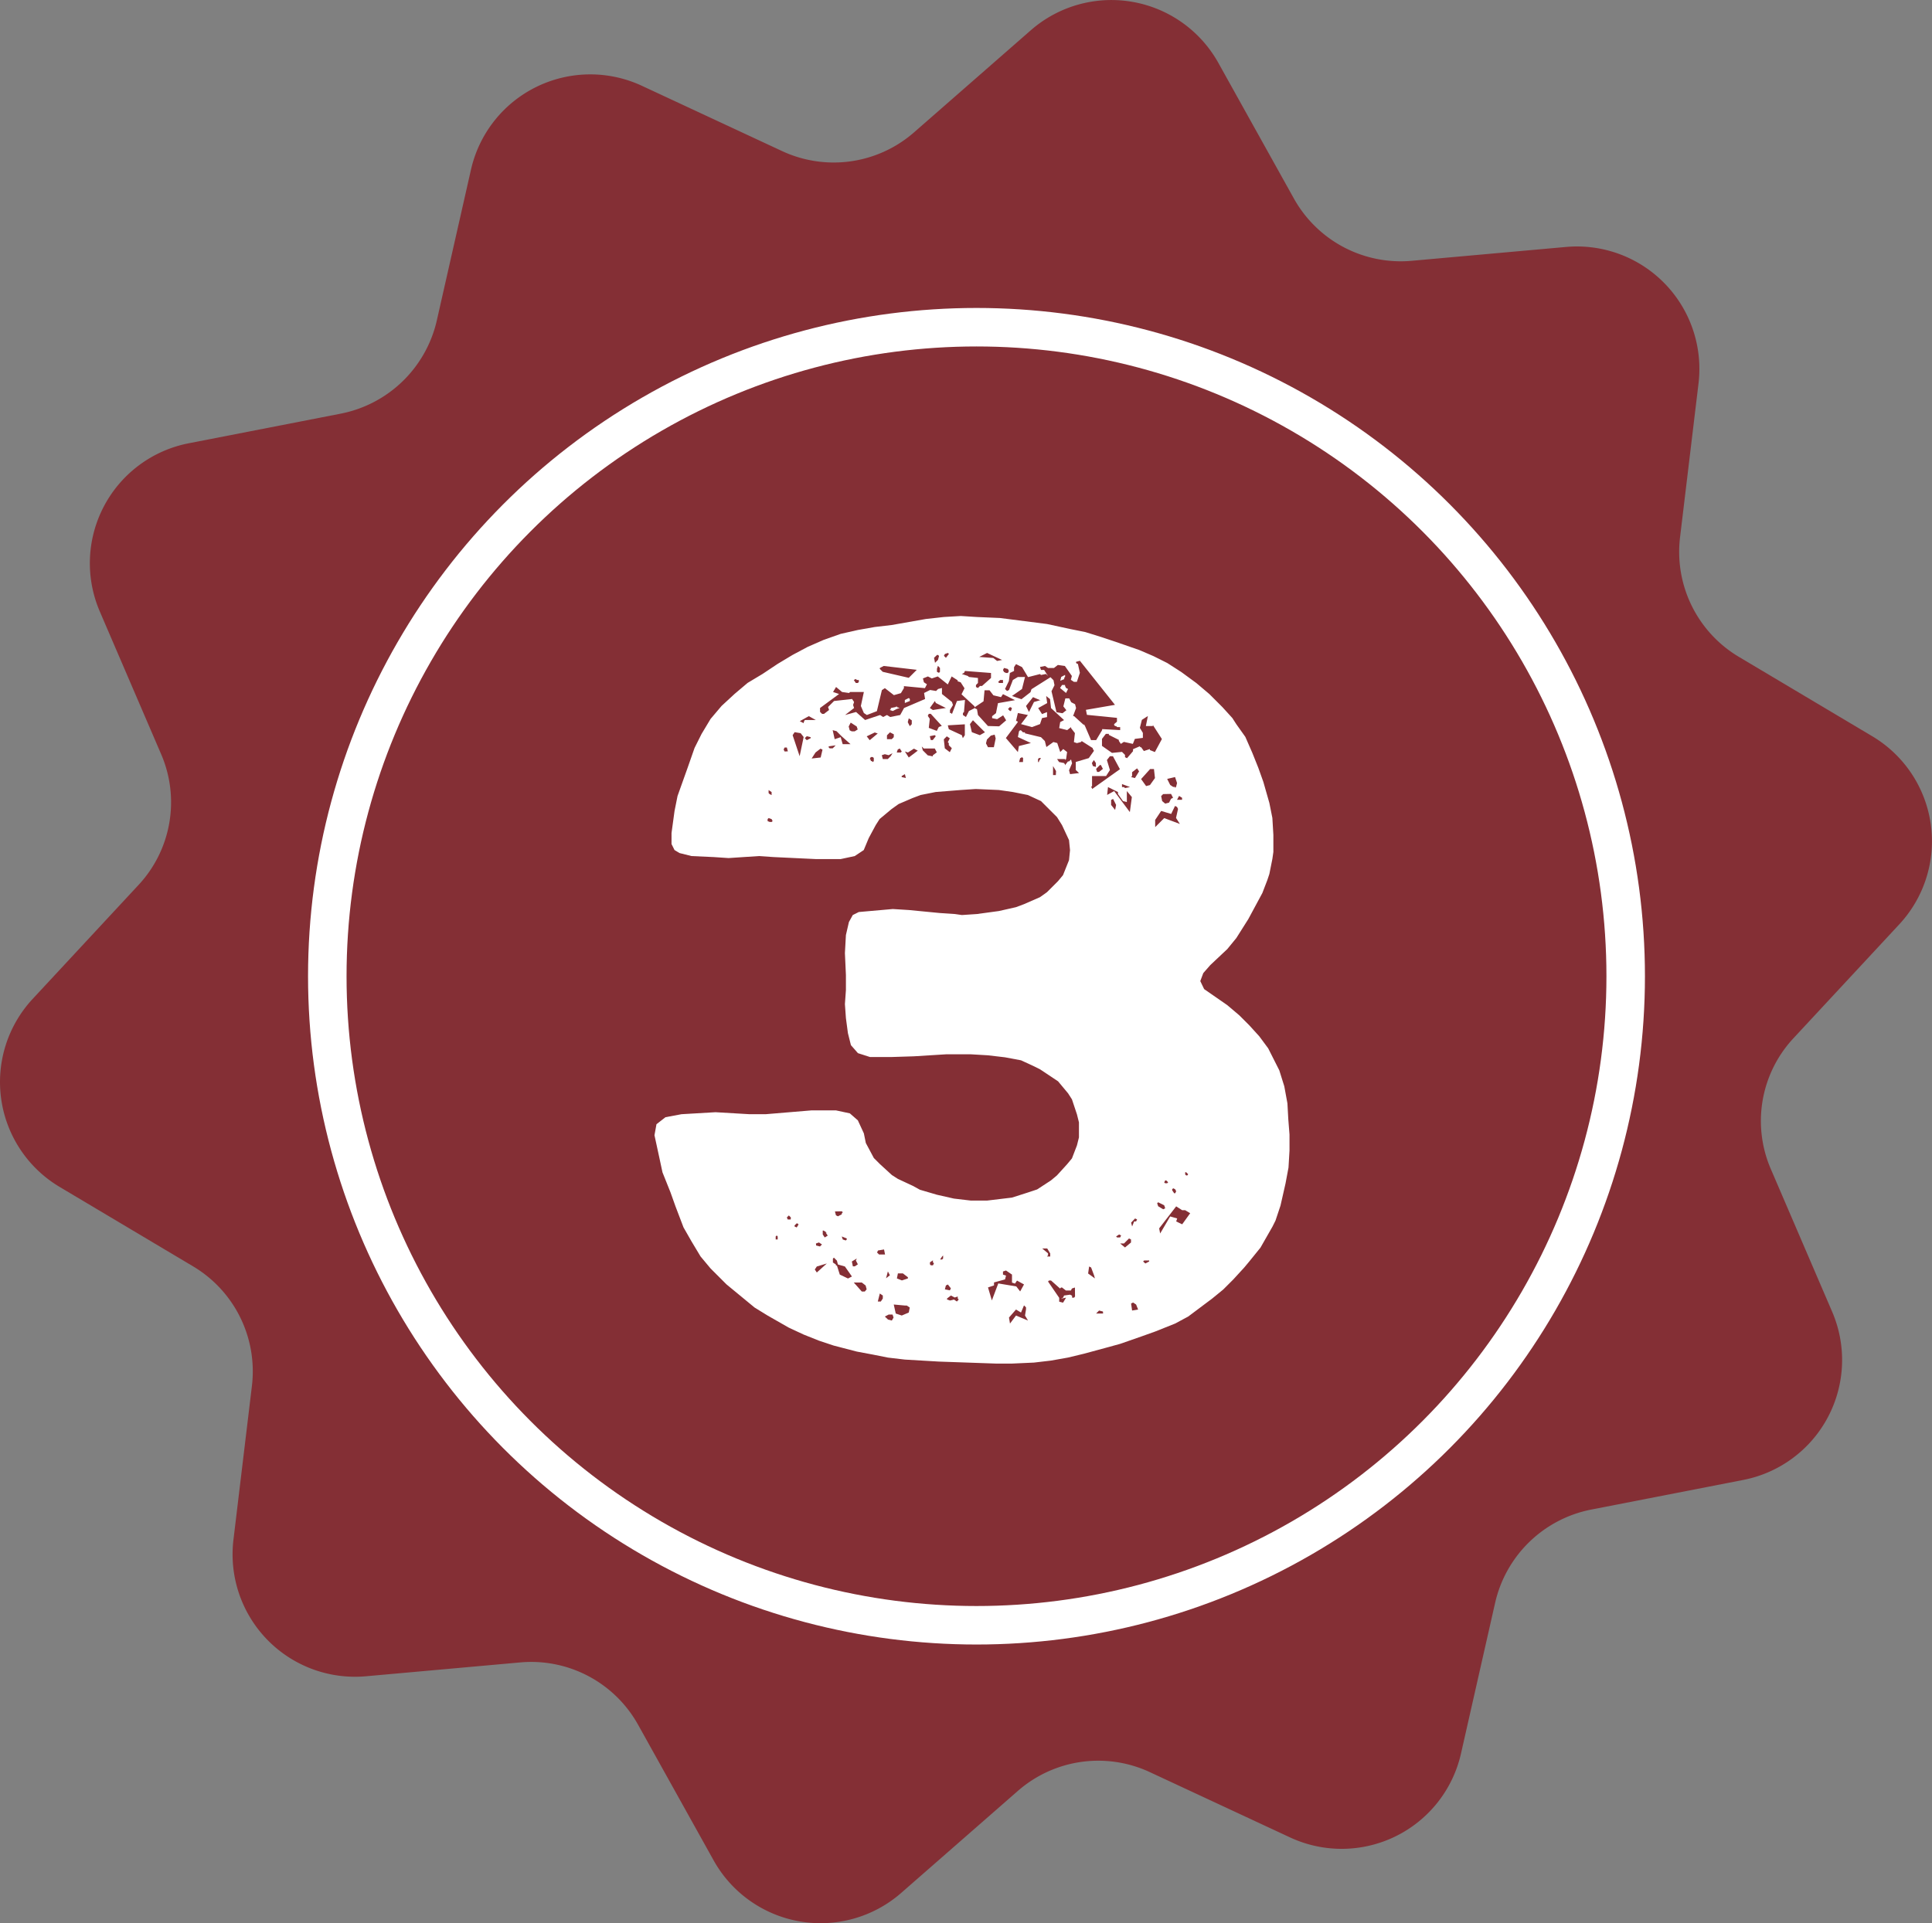
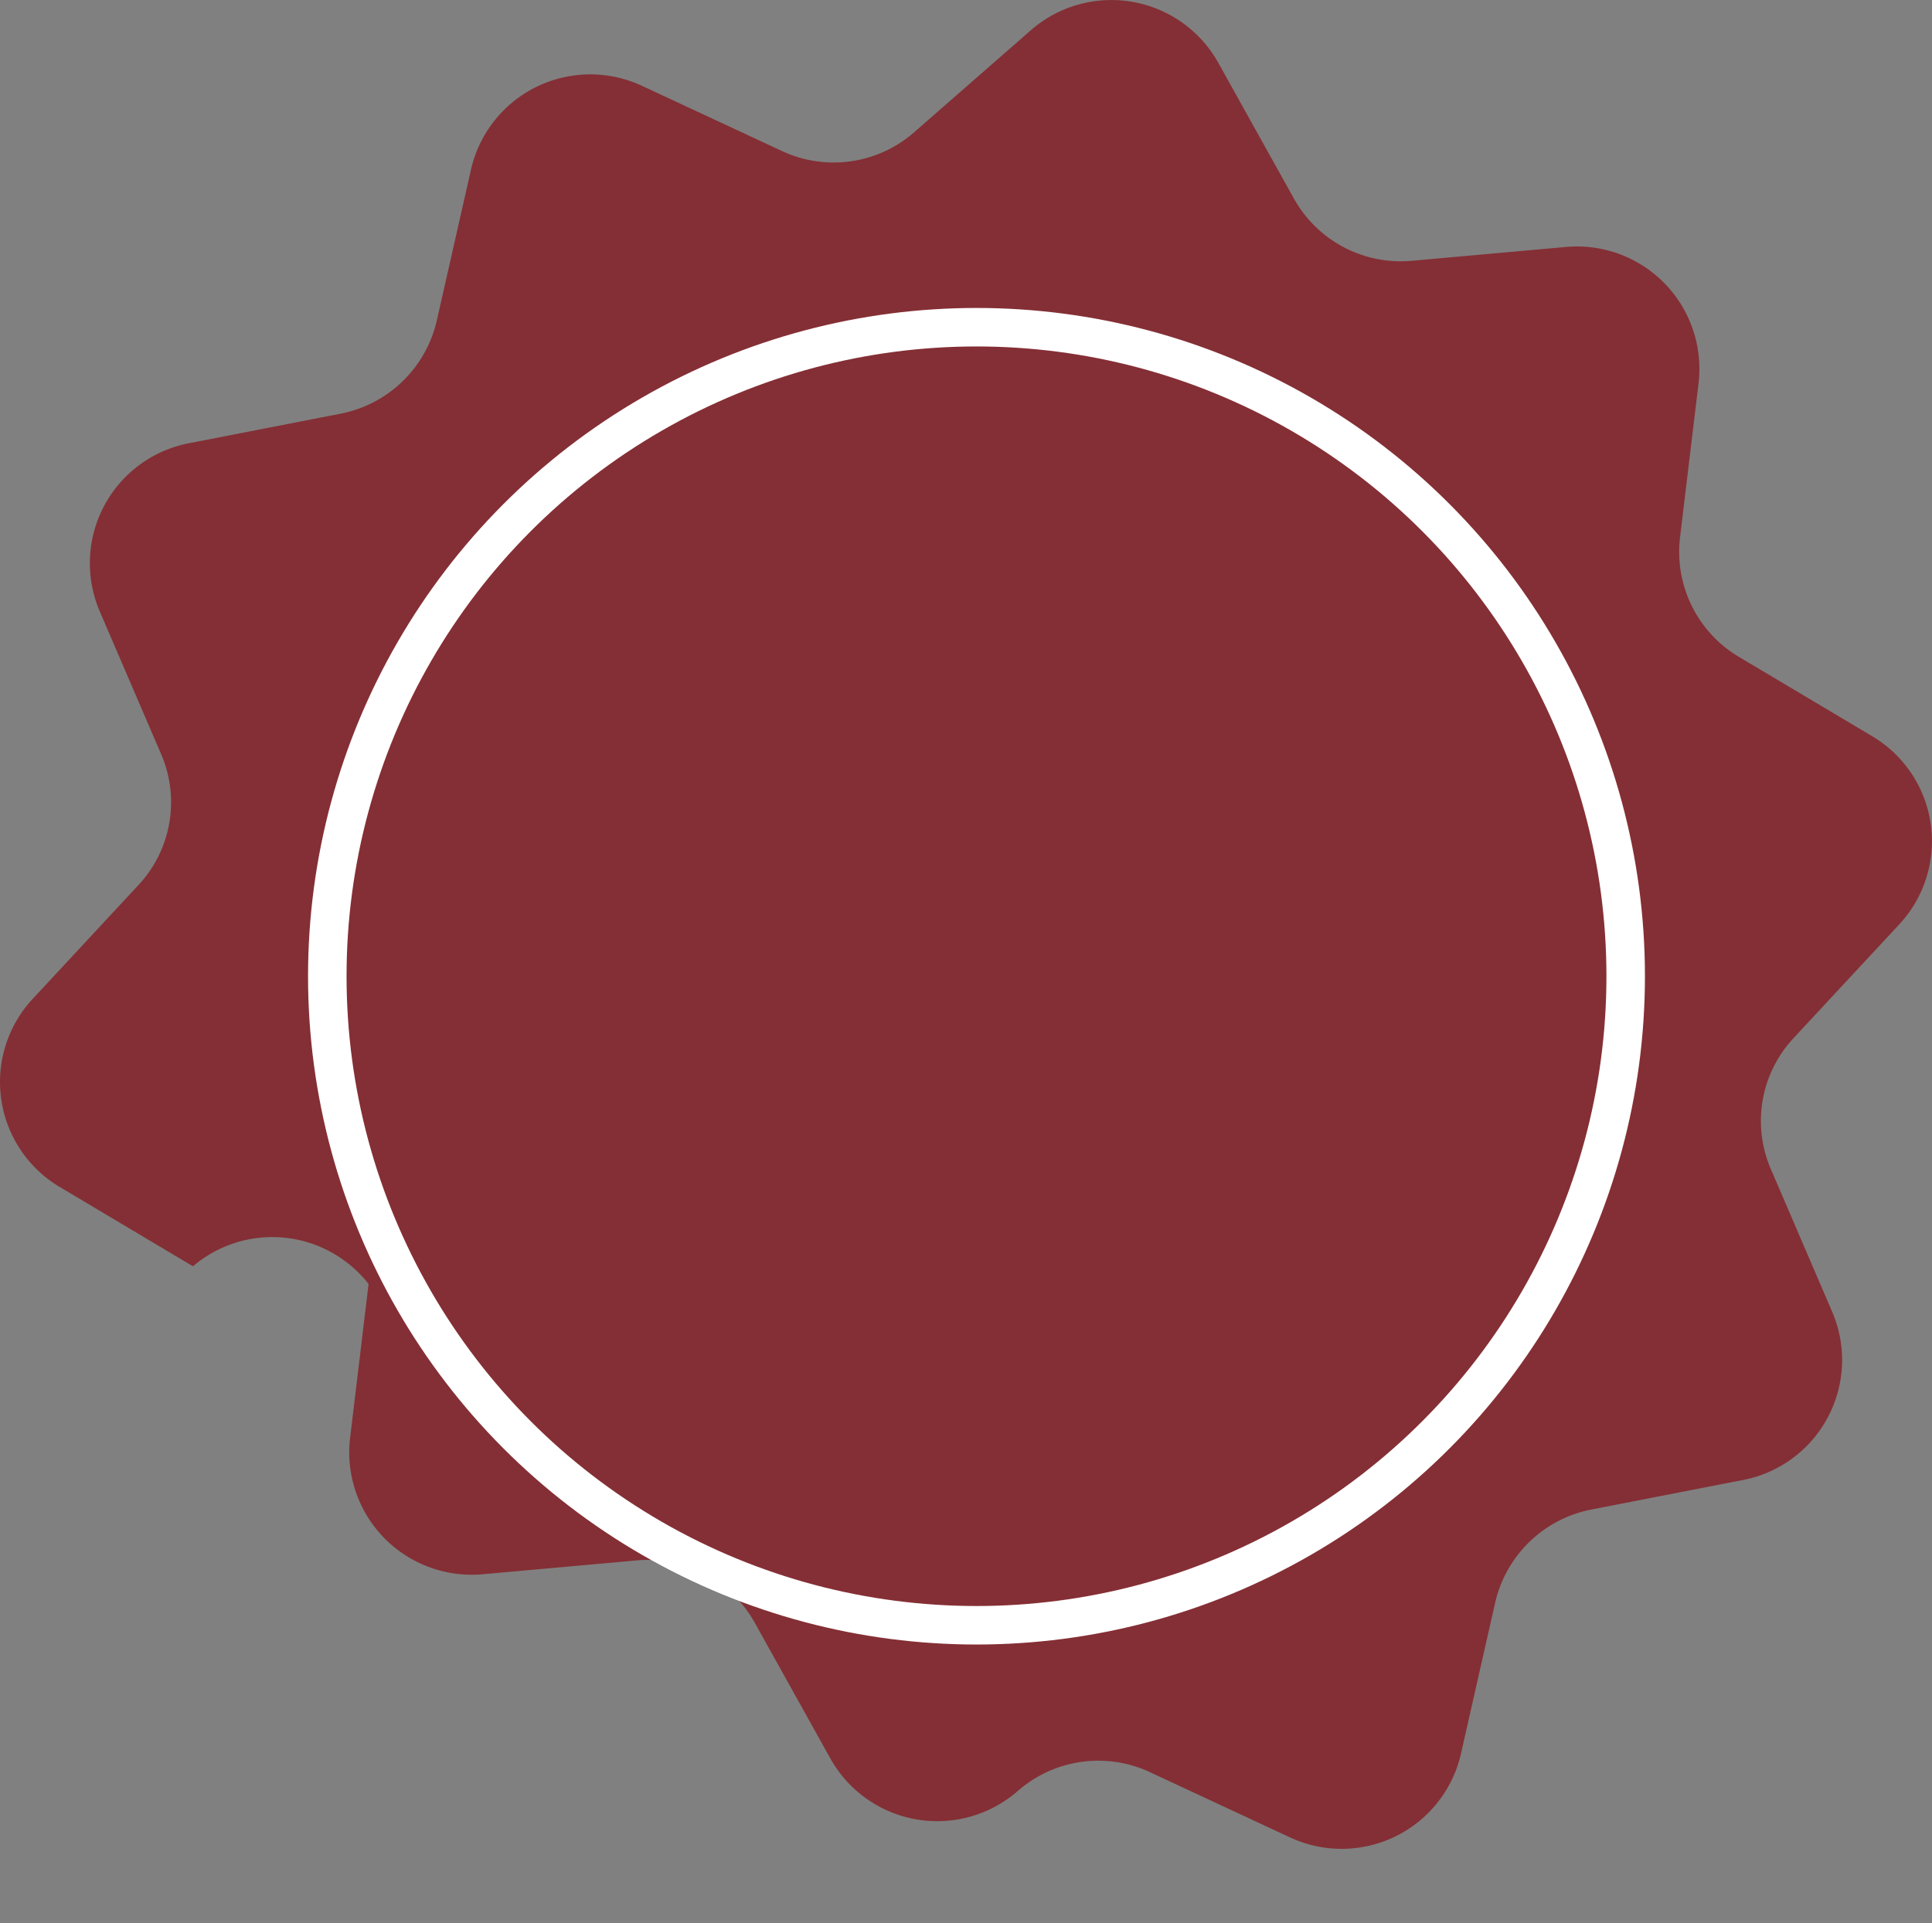
<svg xmlns="http://www.w3.org/2000/svg" width="50.175" height="49.96" viewBox="0 0 50.175 49.96">
  <rect x="0" y="0" width="50.175" height="49.96" fill="#808080" stroke="none" />
  <defs>
    <style>.a,.b{fill:#842f35;}.b{stroke:#fff;stroke-miterlimit:10;}.c{fill:#fff;}</style>
  </defs>
  <g transform="translate(-0.008 -0.005)">
-     <path class="a" d="M23.75,3.44,26.78.79a3.18,3.18,0,0,1,4.87.85l1.96,3.52a3.176,3.176,0,0,0,3.06,1.62l4.01-.36a3.18,3.18,0,0,1,3.44,3.54l-.48,4a3.174,3.174,0,0,0,1.53,3.11l3.46,2.06a3.172,3.172,0,0,1,.7,4.89l-2.74,2.95A3.153,3.153,0,0,0,46,30.38l1.59,3.7a3.174,3.174,0,0,1-2.31,4.37l-3.95.77a3.189,3.189,0,0,0-2.49,2.41l-.89,3.93a3.177,3.177,0,0,1-4.43,2.18l-3.65-1.7a3.172,3.172,0,0,0-3.43.49l-3.03,2.65a3.18,3.18,0,0,1-4.87-.85l-1.96-3.52a3.176,3.176,0,0,0-3.06-1.62l-4.01.36a3.18,3.18,0,0,1-3.44-3.54l.48-4A3.174,3.174,0,0,0,5.02,32.9L1.56,30.84a3.172,3.172,0,0,1-.7-4.89L3.6,23a3.153,3.153,0,0,0,.59-3.41L2.6,15.89a3.174,3.174,0,0,1,2.31-4.37l3.95-.77a3.189,3.189,0,0,0,2.49-2.41l.89-3.93a3.177,3.177,0,0,1,4.43-2.18l3.65,1.7a3.172,3.172,0,0,0,3.43-.49Z" />
+     <path class="a" d="M23.75,3.44,26.78.79a3.18,3.18,0,0,1,4.87.85l1.96,3.52a3.176,3.176,0,0,0,3.06,1.62l4.01-.36a3.18,3.18,0,0,1,3.44,3.54l-.48,4a3.174,3.174,0,0,0,1.53,3.11l3.46,2.06a3.172,3.172,0,0,1,.7,4.89l-2.74,2.95A3.153,3.153,0,0,0,46,30.38l1.59,3.7a3.174,3.174,0,0,1-2.31,4.37l-3.95.77a3.189,3.189,0,0,0-2.49,2.41l-.89,3.93a3.177,3.177,0,0,1-4.43,2.18l-3.65-1.7a3.172,3.172,0,0,0-3.43.49a3.18,3.18,0,0,1-4.87-.85l-1.96-3.52a3.176,3.176,0,0,0-3.06-1.62l-4.01.36a3.18,3.18,0,0,1-3.44-3.54l.48-4A3.174,3.174,0,0,0,5.02,32.9L1.56,30.84a3.172,3.172,0,0,1-.7-4.89L3.6,23a3.153,3.153,0,0,0,.59-3.41L2.6,15.89a3.174,3.174,0,0,1,2.31-4.37l3.95-.77a3.189,3.189,0,0,0,2.49-2.41l.89-3.93a3.177,3.177,0,0,1,4.43-2.18l3.65,1.7a3.172,3.172,0,0,0,3.43-.49Z" />
    <circle class="b" cx="16.86" cy="16.86" r="16.86" transform="translate(8.508 8.505)" />
-     <path class="c" d="M7.423-6.032,7.4-6.448,7.319-6.89l-.13-.416L6.9-7.878,6.669-8.19l-.26-.286-.26-.26L5.837-9l-.6-.416-.1-.208.078-.208.182-.208.442-.416.234-.286.312-.494.364-.676.13-.338.052-.156.078-.39.026-.182v-.442l-.026-.442-.078-.39-.156-.546-.13-.364-.156-.39-.182-.416L6.071-16.3l-.1-.156-.26-.286-.338-.338-.338-.286-.39-.286-.364-.234-.364-.182-.364-.156-.6-.208-.39-.13-.416-.13-.39-.078-.6-.13-1.222-.156-.6-.026-.416-.026-.442.026-.468.052-.884.156-.442.052-.442.078-.442.1-.442.156-.416.182-.39.208-.39.234-.39.26-.39.234-.338.286-.338.312-.286.338-.234.39-.182.364-.182.52-.26.728-.078.39-.078.572v.286l.078.156.13.078.312.078.572.026.39.026.78-.052.39.026,1.092.052h.65l.364-.078.234-.156.13-.312.182-.338.1-.156.312-.26.182-.13.364-.156.208-.078.39-.078.65-.052.39-.026.6.026.364.052.39.078L1-14.3l.416.416.13.208.182.39.026.26-.026.26-.156.39-.13.156-.286.286-.182.13-.416.182-.208.078-.442.1-.572.078-.39.026-.182-.026-.39-.026-.806-.078-.416-.026-.884.078-.156.078-.1.182-.078.338-.026.468.026.572v.39l-.026.364.026.364.052.39.078.312.182.208.312.1h.572L-2.3-7.67l.832-.052h.65l.442.026.442.052.416.078.338.156.156.078.468.312.26.312.1.156.13.39.052.208v.39l-.052.208-.13.338-.13.156-.26.286-.156.13L.9-4.212l-.234.078L.247-4l-.65.078H-.819l-.442-.052-.442-.1-.442-.13-.182-.1-.39-.182-.156-.1-.312-.286-.156-.156-.208-.39L-3.6-5.668l-.156-.338-.208-.182-.364-.078h-.624l-1.2.1h-.416l-.884-.052-.884.052-.416.078-.234.182-.052.286.13.6.078.364.208.52.13.364.208.546.208.364.234.39.26.312.416.416.728.6.338.208.546.312.39.182.39.156.39.13.6.156.416.078.39.078.442.052.884.052L-.169.312H.247L.819.286,1.261.234,1.7.156l.416-.1L2.691-.1l.364-.1L3.6-.39l.364-.13.52-.208L4.823-.91l.624-.468.286-.234.26-.26.286-.312.13-.156L6.7-2.7l.312-.546.078-.156.13-.39.13-.572.078-.416.026-.442v-.416Zm-8.918-12.09.078-.026.026.026-.078.1-.052-.052ZM-.4-18.148l.39.182-.13.026-.1-.078-.364-.026Zm-1.3.052h.026l.026.026-.026.1-.078.078-.026-.13Zm2,.416v-.1l.052-.078.156.078.156.26L.975-17.6,1-17.576l.13-.026.052.052-.1-.156H1l-.026-.078.13-.026.078.052h.156l.1-.078.182.026.182.26-.026.1.078.052h.078l.078-.234-.052-.234H1.937l-.026-.026v-.026l.1-.026.91,1.144-.754.13.026.13.78.078v.1L2.9-16.3v.026l.026.026h.026l.026.026h.078v.078l-.468-.026v.026l-.156.26H2.3l-.156-.364-.286-.26H1.833l.078-.208-.026-.1-.1-.052-.052-.1h-.1l-.052.208.078.1-.1.078-.156-.026-.13-.546.078-.156-.026-.13-.078-.078-.494.312-.026.078-.234.182L.247-17.03l.26-.182.078-.312H.4l-.13.078-.1.26-.052.026-.052-.052.1-.208.026-.208Zm-3.484-.078.1-.052.858.1-.208.208-.676-.156-.078-.078Zm1.56,0v.1l-.026.026-.052-.026v-.078l.026-.078Zm1.664,0,.1.026.026.052-.026.052H.091l-.052-.026-.026-.052Zm-1.04.13.026-.052.676.052v.13l-.234.208H-.585l-.052.052-.052-.026v-.052l.052-.052v-.13l-.234-.026L-.9-17.55l-.156-.052Zm2.6.156V-17.5l.026-.026v-.052l-.1.052-.026.1.13-.052ZM-.377-16.25l-.26-.286-.026-.156H-.689l-.026-.026-.156.078-.078.156-.078-.052v-.052L-1-16.614l.026-.312-.208.026-.13.338-.026-.026h-.026v-.078l.078-.13-.026-.078-.26-.208v-.156l-.1.026-.052.052-.156-.026-.156.078.026.156-.546.234-.1.182-.26.052L-3-16.536l-.1.052-.078-.052-.39.13-.234-.208-.286.078.234-.182-.026-.078.026-.078-.052-.078-.468.052-.156.156.026.078-.13.1h-.052l-.052-.052v-.1l.494-.364-.156-.052.078-.13.156.13.182.026.026-.026H-3.6l-.078.364.078.182.078.052.26-.1.13-.546.078-.052.234.182.182-.052.078-.13v-.052l.546.052.052-.1-.078-.052-.026-.1.13-.052.1.052.156-.052.26.208.1-.208.156.1v.026l.078.026.1.156-.078.156.338.312v.026l.234-.156.026-.286h.13l.1.13L-.039-17l.052-.078.312.156-.442.078-.052.26-.1.078v.052l.13.026.156-.1.078.13-.182.156Zm-3.432-1.222.026.026h.052v.052l-.026.026h-.052l-.052-.078Zm3.822.026v.078h-.1l-.026-.026.052-.052Zm1.69.234-.052-.026-.026-.052v-.026H1.547l-.052.078.156.13Zm.286,2.184L1.755-15l-.026-.1.078-.182-.026-.1-.052.052H1.7l-.078.1v-.026L1.6-15.288l-.13-.026-.052-.078h.208v.026l.026-.026.026-.182-.1-.078-.078.078-.078-.234-.1-.026-.182.13L1.1-15.86l-.1-.1-.416-.1v-.026H.533l-.052-.052H.455l-.026.026L.4-15.964l.338.156-.312.078L.4-15.574l-.312-.364L.4-16.354.377-16.38H.351L.4-16.588l.26.052L.481-16.3l.286.078L.975-16.3l.052-.156.13-.026v-.13l-.13.052-.1-.156.234-.13-.026-.182.1.078.026.234.338.312-.1.052-.026.156.208.052.1-.078v.026l.1.13-.026.234.078.026.1-.026.026-.026.286.182v.026l.026.026v.026l-.13.182-.338.1v.208ZM1-16.926l-.182.052-.13.26L.611-16.77.793-17l.182.078Zm-3.536,0v.078l.13-.052v-.052l-.026-.026Zm.65.208.13-.182.026.052.26.13-.338.052Zm-.858-.052-.026.026-.13.026v.026l-.026.026.078.026.1-.052.078-.026-.078-.026Zm2.99.052-.026.078H.195l-.052-.052.052-.052Zm-1.9.494-.052.1-.208-.078.026-.234-.052-.078.026-.052h.052l.286.312Zm-3.51-.1-.1-.052.234-.13.182.1h-.286l-.026.052Zm8.736.624v-.026l-.182.078v.052l-.156.182-.052-.026V-15.5l-.078-.078-.26.026-.26-.182v-.182l.1-.13h.078v.026l.26.13v.026l.052.078.078-.052.234.052.052-.13.208-.026v-.13l-.078-.13.052-.208.156-.1-.052.26h.182v-.026l.234.364-.182.338-.13-.052v-.026l-.156.052L3.6-15.7Zm-6.032-.65.026-.1.078.052v.1l-.052.052Zm1.872.338-.208-.078L-.845-16.3l.078-.1.312.312Zm-3.25-.1h-.078l-.052-.026-.026-.1.052-.1.156.1.026.078Zm2.86.1-.052.078-.026-.078-.338-.156-.026-.1.442-.026Zm3.094-.26.026.026L2.119-16.3Zm-6.266.494-.052-.182-.156.052-.052-.234.1.026.13.13.234.208Zm-1.118.312-.182-.546.052-.078.156.026.078.1Zm1.82-.416-.078-.1.208-.1.078.026Zm.624-.078-.052.052H-3v-.1l.078-.078.1.052Zm2.6.26H-.377l-.052-.1.026-.1.1-.1.1-.026.026.1Zm-1.664-.286.13-.026.026.026-.078.1h-.052Zm-3.094.052-.1.052-.052-.052.052-.052.1.026Zm3.614.364-.13-.1-.026-.234.078-.078.078.052-.052.1.026.026v.052l.078.078Zm-3.042-.1h-.078l-.026-.026v-.026l.182-.026Zm2.6.182v.026l-.13-.026-.13-.13-.026-.1.052.052h.286l.052.1Zm-3.848-.1-.026-.052.026-.052H-5.6l.026.1Zm.936.156-.234.026.1-.156.13-.1.052.026Zm1.976-.13.026-.078.052-.026.052.078-.026.026Zm.312.13-.1-.156.078.026.156-.1.1.052ZM-2.9-15.47l-.078.078h-.13l-.026-.1.078-.026.1.026.1-.052Zm5.226.858v-.026L2.3-14.664l.026-.026v-.26h.364l.1-.156-.078-.26.078-.1h.078l.182.338Zm-5.668-.728-.026.026-.026-.026h-.026v-.026l-.026-.026.026-.052h.052l.026.026Zm3.874.026h-.1l.026-.1.052-.026.026.026Zm.416-.026v.026H.923v-.078l.026-.026H1Zm1.4.13-.026-.078.052-.078.052.078v.1Zm.182-.026h.026l.052.1-.1.078H2.457l-.026-.078Zm-1.144.26H1.313v-.234l.078.13Zm2.054.078-.1-.026.026-.026v-.1l.13-.1.052.078Zm.39.182-.1.026-.13-.182.234-.26h.1l.026.234Zm-6.448-.208v-.026L-2.535-15l.026.1Zm7.1,0,.052.156-.026.1-.026.026v-.026H4.433l-.078-.052-.078-.156Zm-1.378.26v-.078l.208.078-.13.026-.026-.026Zm-.364,0,.26.13v.052l.13.182.1.026v-.286l.13.156-.052.39L2.9-14.56l-.182.1Zm-8.814.078.078.052v.078l-.052-.026-.026-.026Zm10.452.1.052.1-.052.026-.052.1-.1.026L4.147-14.3l-.026-.13.052-.052Zm.286.1v.052h-.13l.052-.1ZM2.821-14.2v-.13l.052-.026.078.156-.026.13Zm1.144.39.156-.234.26.078.1-.208.052.026.026.052-.052.234.1.156L4.2-13.858l-.234.234Zm-9.958.052h-.052L-6.1-13.78v-.052l.026-.026.078.026.026.052Zm10.738,9.1h.026l.052.052L4.8-4.576H4.771L4.745-4.6Zm-.442.26-.026.026H4.225L4.2-4.394l.026-.052h.026Zm.208.234-.026.052H4.459l-.052-.078v-.026l.026-.026.052.026Zm-.494.312.026-.026L4.2-3.8l.026.078-.052.026-.13-.078Zm.65.546L4.511-3.38l.026-.078L4.355-3.51l-.26.442L4.069-3.2l.442-.572.156.1h.078l.13.078Zm-8.84-.338.026.026-.026.026v.026l-.1.052-.052-.026-.026-.1ZM-5.5-3.432h-.078L-5.6-3.484l.052-.052.052.052Zm8.944-.026.052.026-.026.052H3.419l-.052.13-.026-.1Zm-8.788.234L-5.4-3.25v-.026l.052-.052h.026l.026.026Zm.728.26-.052-.078v-.1h.026l.078.052h-.026l.052.078Zm7.592,0L2.951-2.99l.078-.052.052.026-.026.052Zm-8.814.052h-.052V-2.99l.026-.026.026.026Zm1.794-.026v.026l-.026.026-.078-.026-.026-.078Zm7.1.13h.1l.13-.13.052.026v.078l-.156.13Zm-7.9,0,.078-.026.078.052-.052.052-.1-.026Zm5.876.13h.13l.078.13v.078H1.157L1.183-2.5v-.052Zm-4.264.052.156-.026.026.13h-.156l-.052-.052Zm1.69.208-.026.026h-.052l.052-.078.026-.026Zm-2.47.52L-4.225-2-4.3-2.236h-.026v-.026l-.078-.052v-.1l.026-.026.078.078.026.1.182.052.182.26Zm.1-.442.13-.078-.026.052.052.1-.078.052h-.052Zm2.106.1h-.052l-.026-.026v-.052l.078-.052v.052l.026.026Zm5.616-.1-.1.052L3.653-2.34l.026-.026h.13Zm-8.632.286-.052-.078.052-.078.26-.078Zm7.046.026.026-.182.052.026.078.208L2.4-1.9Zm-2.5.7-.1-.338.156-.052v-.078l.286-.078.026-.1L.013-2V-2.08l.078-.026L.247-2v.208l.078.026.052-.078.182.1-.1.182-.1-.13-.468-.078Zm-2.7-.754.052.1-.1.078Zm.26.052h.13l.13.1V-1.9l-.156.052-.13-.052Zm4.6.6L1.859-1.4H1.807v-.052l-.052-.026L1.6-1.456,1.573-1.4l-.052.026.13-.026-.078.13-.1-.026v-.1L1.183-1.82l.026-.026h.052l.234.208.026-.026h.026l.1.078h.13l.026-.052.078-.026Zm-5.46-.13h-.078l-.208-.234h.208l.1.078.026.1Zm2.106-.156.052-.026.078.1-.026.052-.13-.026Zm-1.638.338-.052.078h-.078l.052-.208.078.052Zm1.924.078-.078-.052-.1.026-.078-.026v-.026l.1-.078.1.052.078-.026v.052l.026.026Zm4.55.234-.026-.182.052-.026.078.052.052.13Zm-5.8.052-.182.078-.156-.052-.052-.234.286.026h.052l.078.052ZM.351-.936.195-.728.169-.884l.182-.208.13.078L.559-1.2l.052.052v.052L.585-.936l.078.13ZM2.613-.988H2.431l.078-.078.1.026Zm-5.486.182-.1-.026L-3.055-.91l.1-.052h.1l.026.078Z" transform="translate(26.043 35.115)" />
  </g>
</svg>